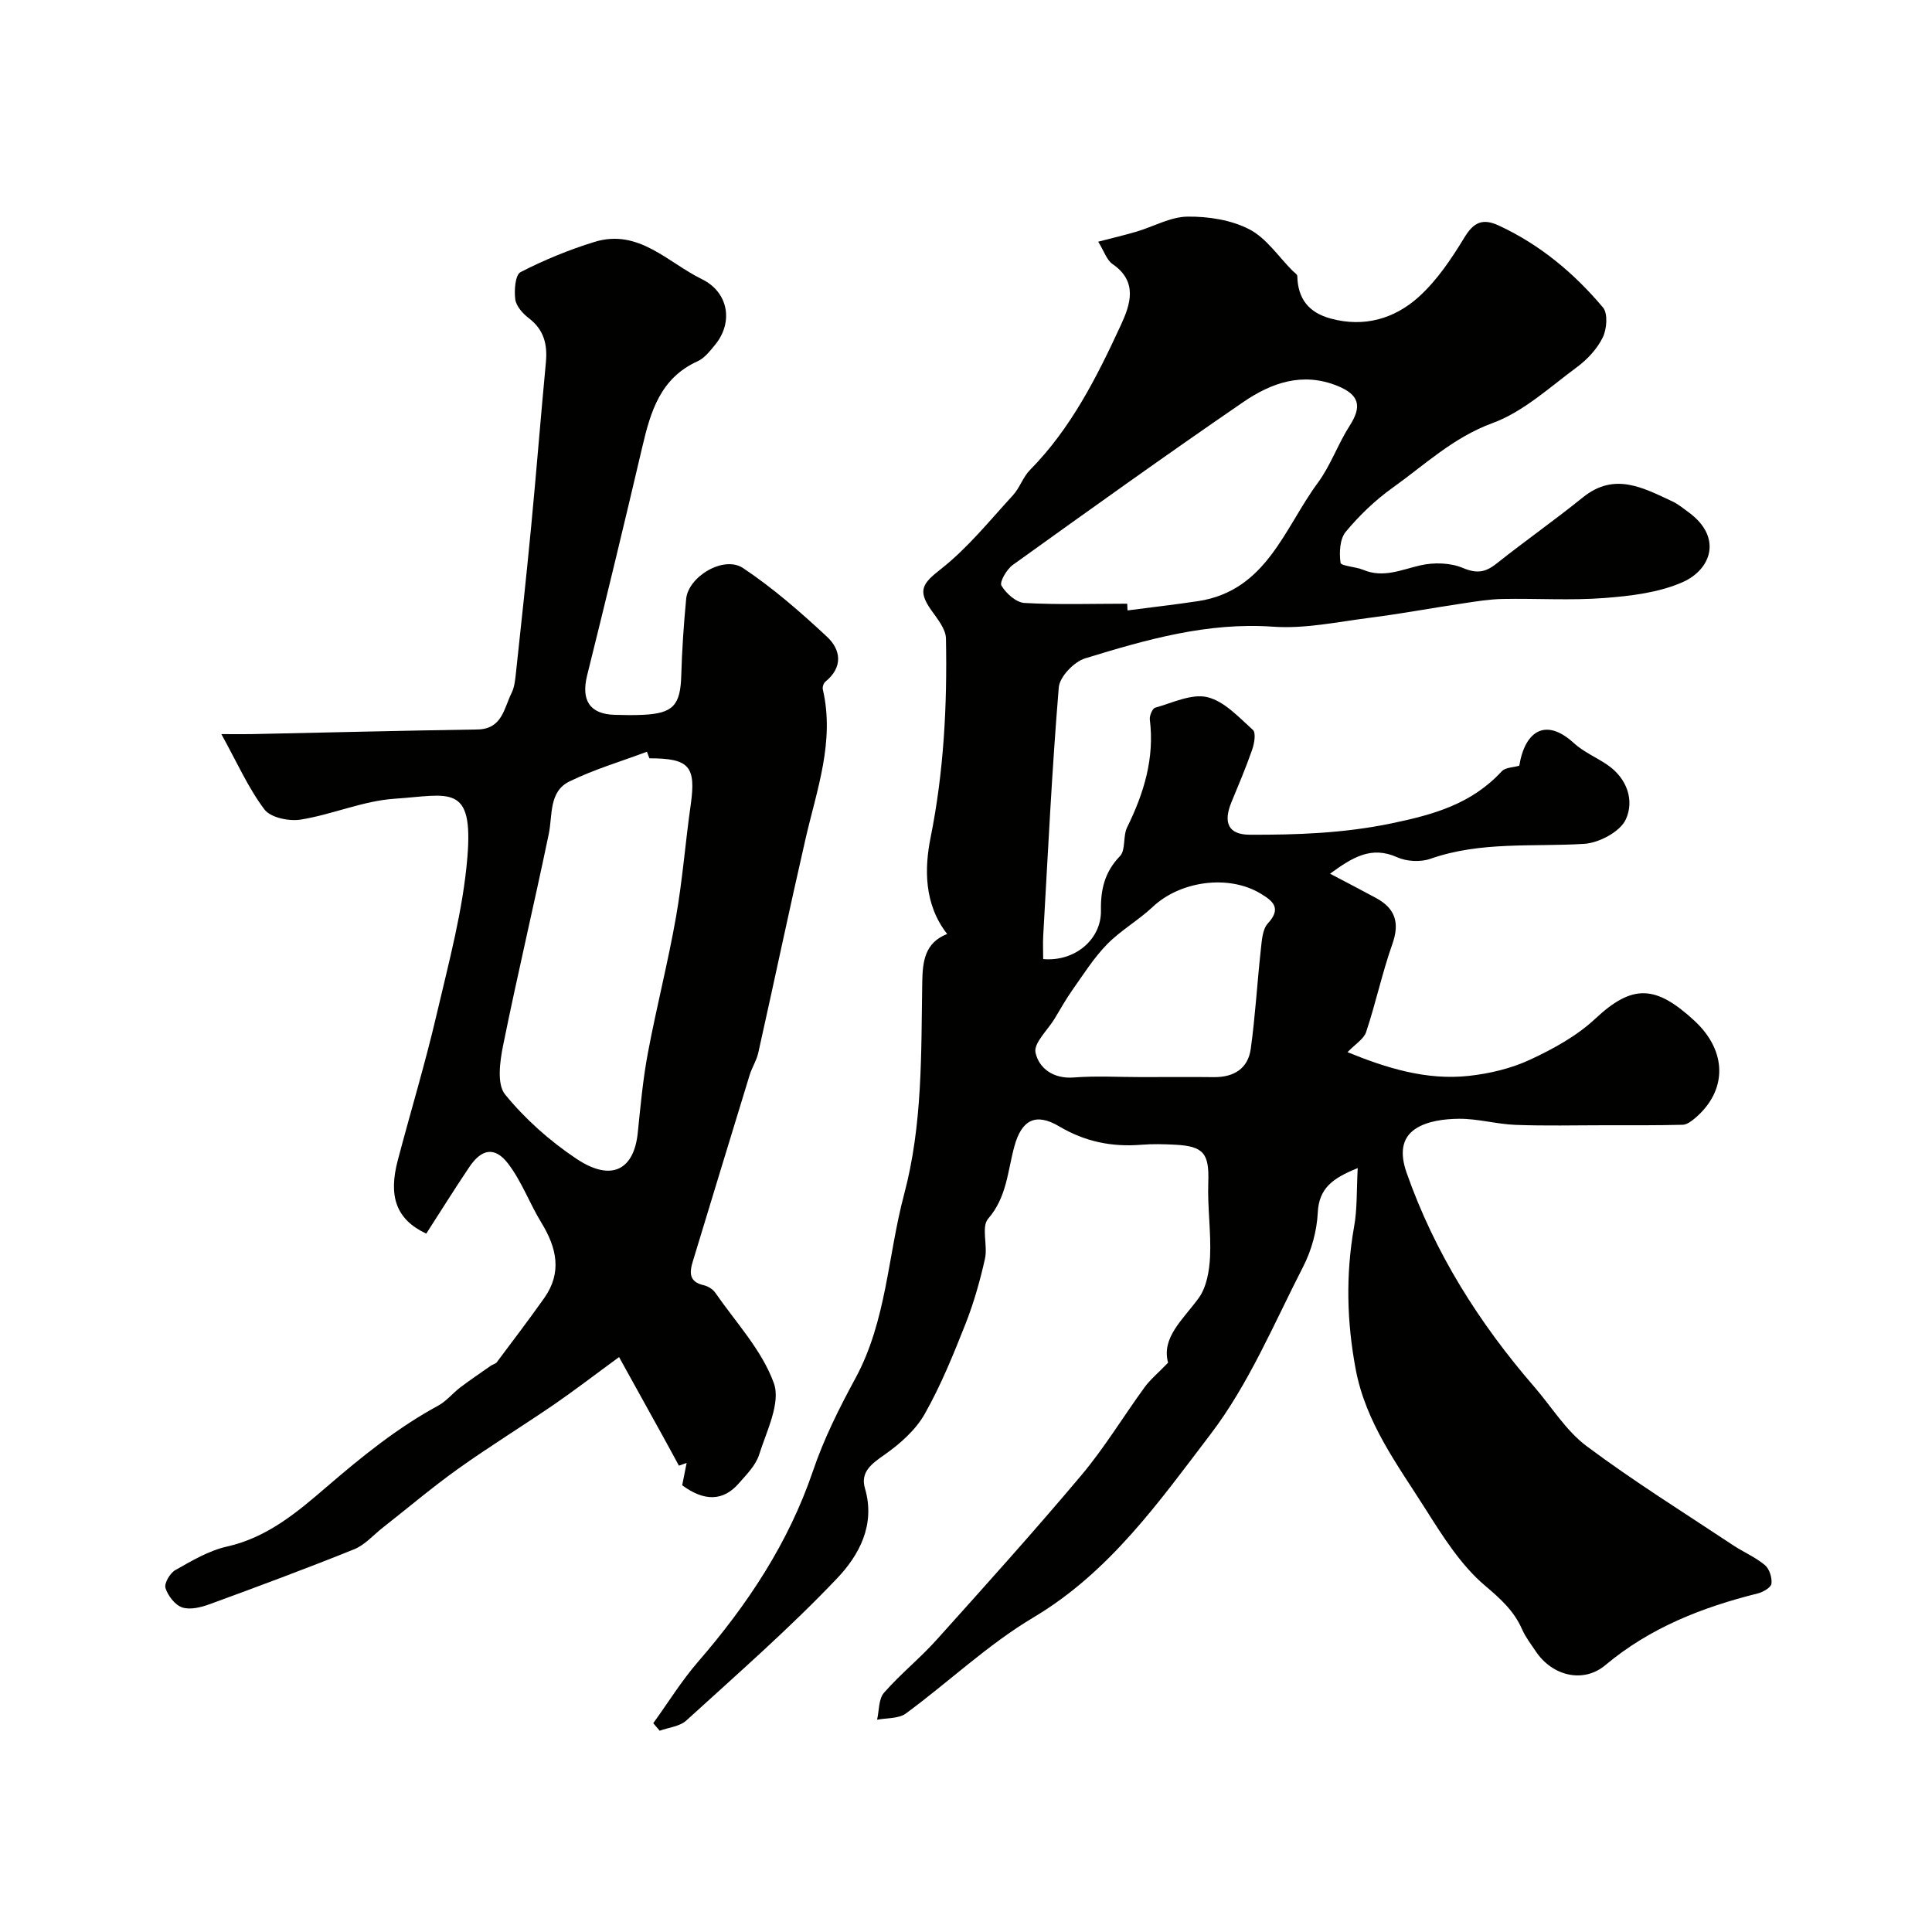
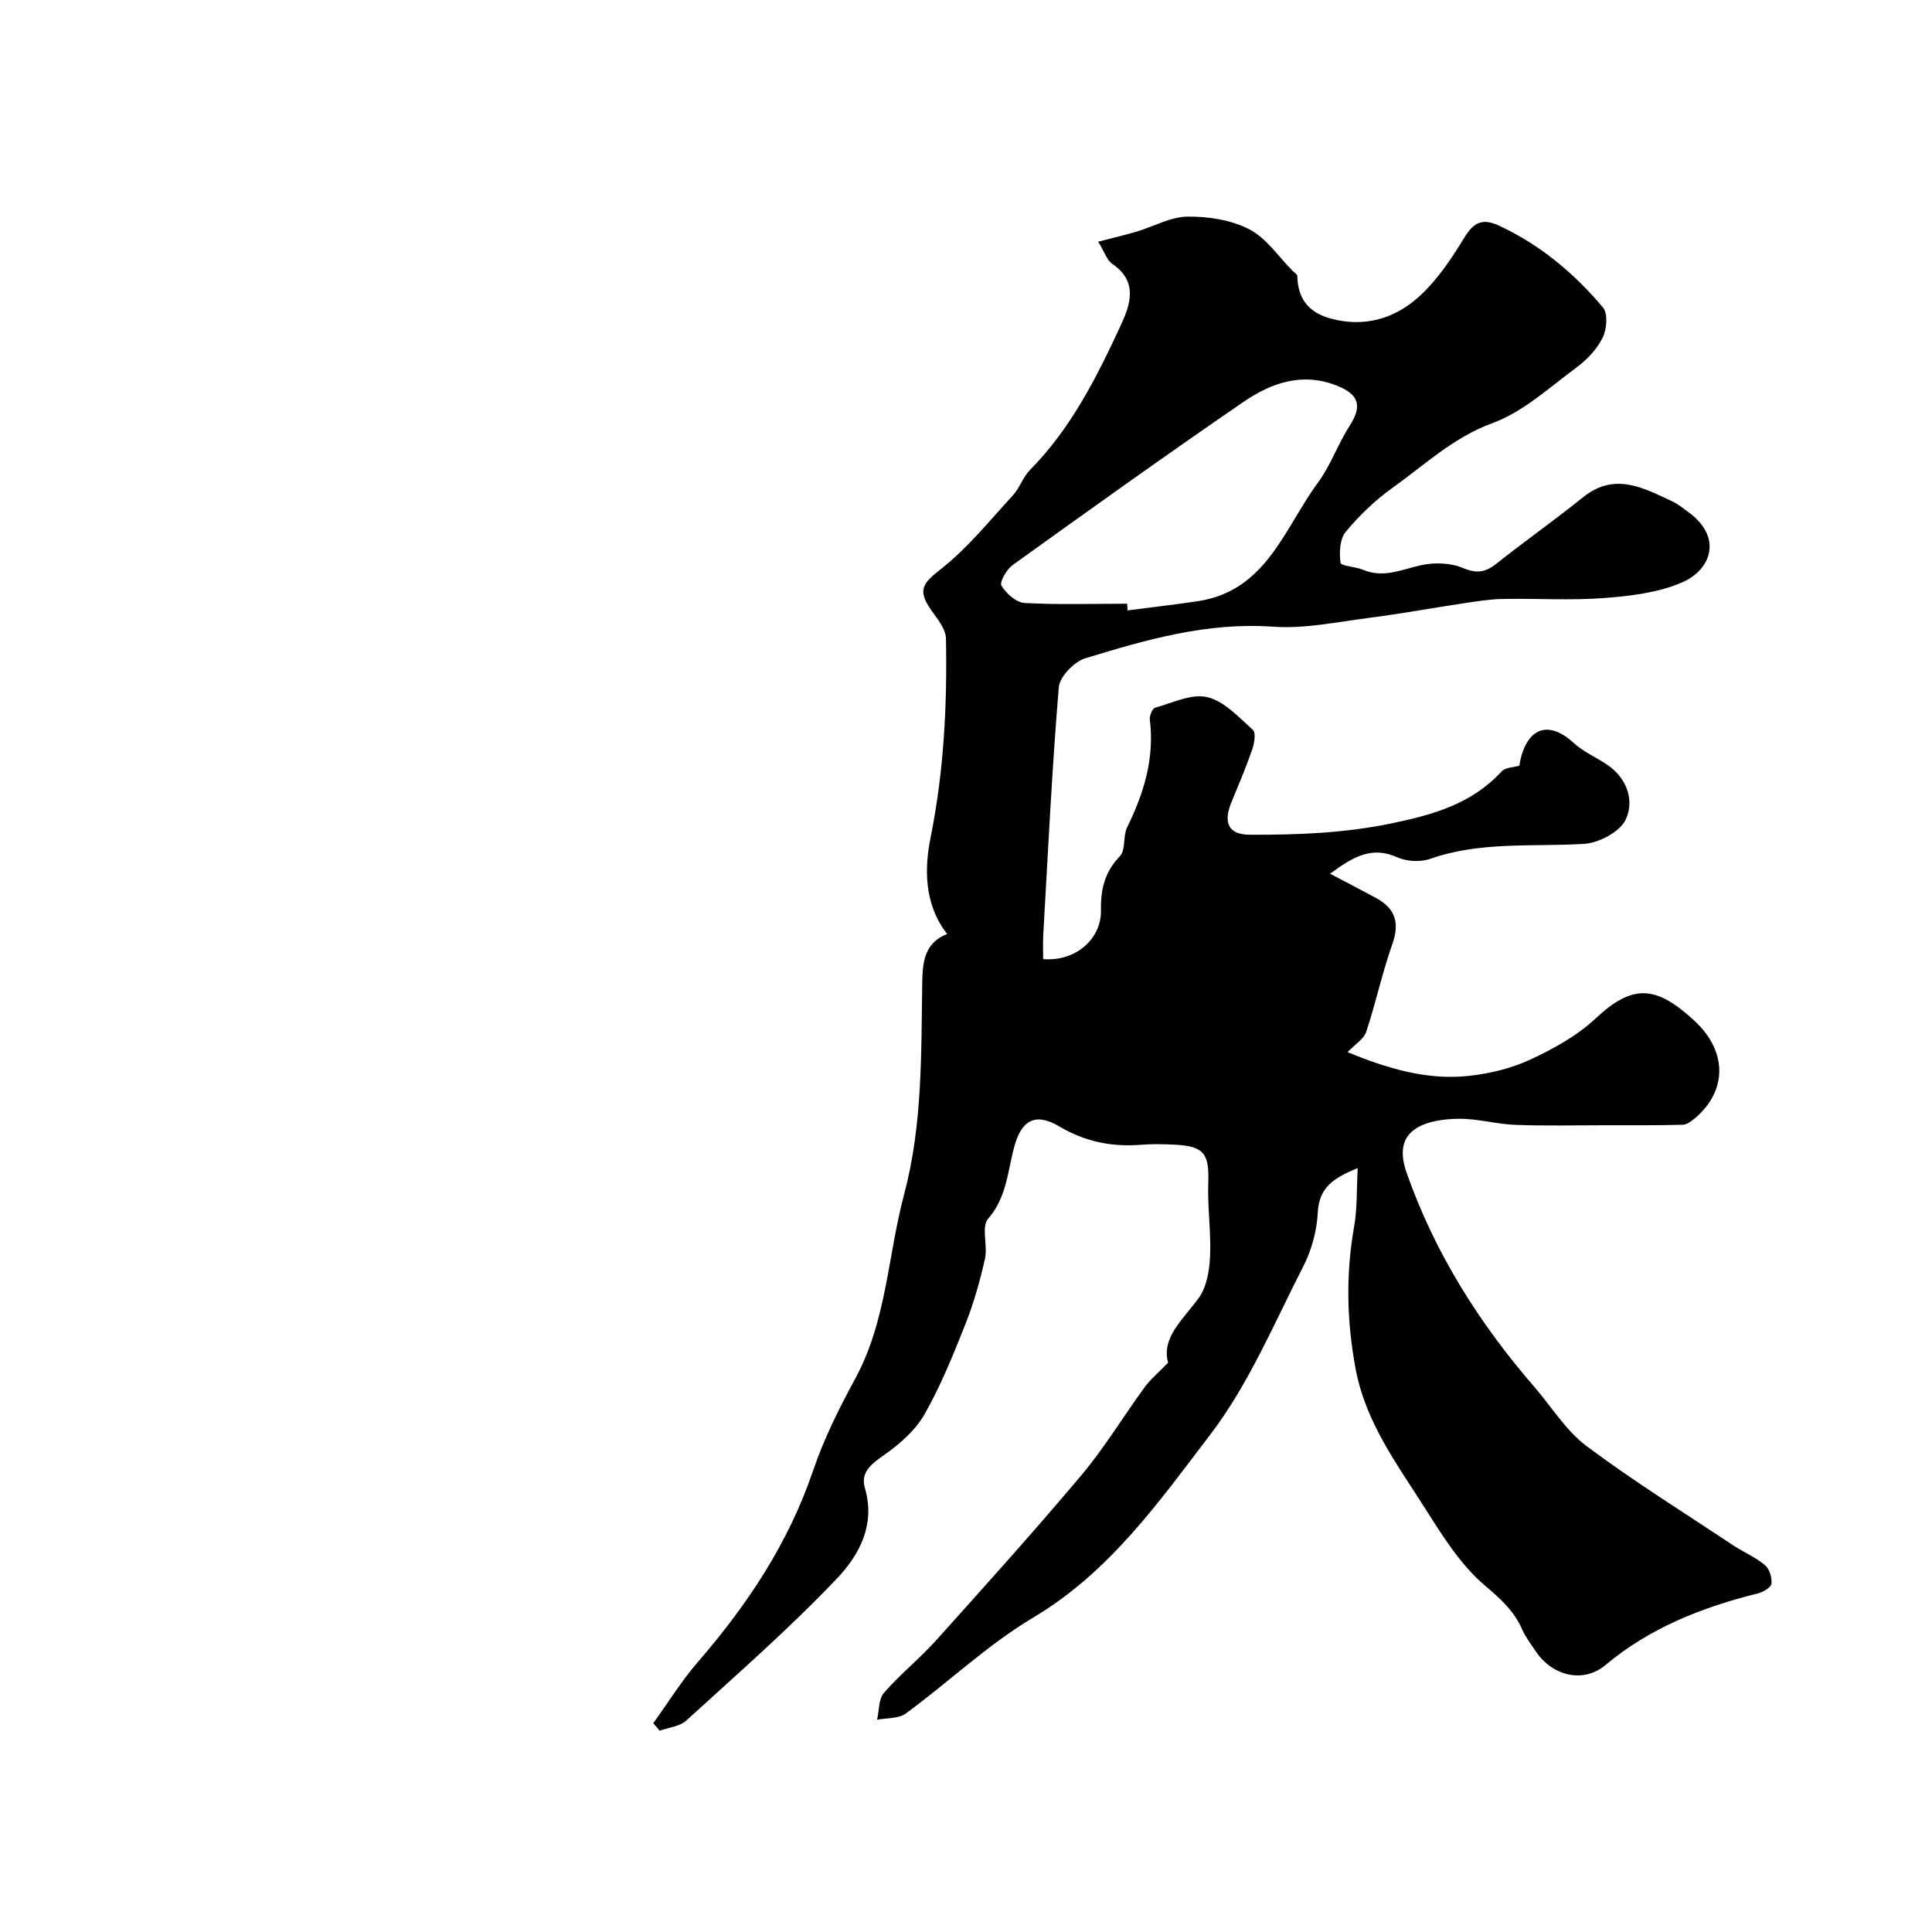
<svg xmlns="http://www.w3.org/2000/svg" enable-background="new 0 0 400 400" viewBox="0 0 400 400">
  <g fill="#010100">
-     <path d="m281.1 241.84c-5.22 2.11-8.02 4.16-8.27 9.23-.19 3.79-1.29 7.8-3.03 11.19-6.04 11.77-11.24 24.29-19.17 34.68-10.62 13.93-20.87 28.53-36.68 37.94-9.41 5.6-17.52 13.35-26.4 19.88-1.5 1.1-3.95.9-5.96 1.29.44-1.89.3-4.29 1.43-5.58 3.37-3.86 7.43-7.11 10.86-10.93 10.13-11.27 20.28-22.55 30.04-34.15 4.79-5.7 8.67-12.16 13.07-18.19 1.16-1.59 2.74-2.88 4.85-5.07-1.42-5.21 3.06-8.89 6.32-13.36 1.65-2.26 2.23-5.66 2.37-8.59.23-5.09-.55-10.23-.37-15.33.21-5.98-.88-7.55-6.88-7.85-2.33-.12-4.68-.18-7 .01-6.09.49-11.64-.63-17.01-3.82-4.9-2.9-7.78-1.27-9.26 4.17-1.4 5.11-1.55 10.5-5.43 14.97-1.45 1.67-.05 5.55-.65 8.27-1.02 4.56-2.31 9.12-4.02 13.47-2.52 6.36-5.11 12.77-8.47 18.7-1.89 3.32-5.1 6.16-8.29 8.4-2.68 1.88-5.07 3.58-4.07 6.98 2.23 7.58-1.25 13.87-5.76 18.62-9.84 10.36-20.65 19.8-31.22 29.44-1.36 1.24-3.66 1.44-5.52 2.12-.44-.52-.89-1.04-1.33-1.56 3.07-4.25 5.84-8.75 9.26-12.7 10.24-11.83 18.73-24.58 23.82-39.56 2.24-6.61 5.42-12.97 8.76-19.12 6.48-11.94 6.71-25.4 10.09-38.08 3.86-14.51 3.52-29.16 3.76-43.85.07-4.38.49-8.25 5.16-10.09-4.89-6.24-4.67-13.78-3.44-19.92 2.76-13.73 3.46-27.42 3.19-41.26-.04-1.99-1.79-4.08-3.07-5.9-2.91-4.13-1.69-5.56 2.03-8.48 5.55-4.36 10.08-10.02 14.9-15.26 1.41-1.53 2.08-3.77 3.53-5.24 8.51-8.62 13.85-19.25 18.83-30.02 1.93-4.18 3.6-8.97-1.73-12.62-1.2-.82-1.73-2.63-2.97-4.63 3.07-.8 5.53-1.37 7.96-2.09 3.53-1.05 7.02-3.06 10.54-3.1 4.29-.05 9.03.68 12.78 2.62 3.53 1.82 6.02 5.64 8.96 8.59.35.35.97.72.98 1.09.11 4.72 2.37 7.59 6.98 8.82 6.91 1.86 13.15 0 18.13-4.47 3.79-3.41 6.79-7.89 9.47-12.3 1.96-3.23 3.81-4.05 7.17-2.49 8.53 3.96 15.57 9.86 21.54 16.95 1.05 1.25.8 4.48-.05 6.21-1.16 2.37-3.19 4.55-5.34 6.14-5.65 4.17-11.1 9.25-17.49 11.59-8.13 2.98-14.01 8.63-20.67 13.38-3.6 2.57-6.9 5.74-9.72 9.14-1.23 1.49-1.35 4.3-1.07 6.39.09.68 3.13.81 4.7 1.47 4.16 1.74 7.86-.02 11.83-.93 2.78-.64 6.2-.55 8.78.53 2.89 1.22 4.67.94 6.97-.88 5.89-4.68 12.06-9.01 17.91-13.73 6.56-5.3 12.52-1.95 18.56.86 1.17.54 2.19 1.42 3.25 2.18 7.17 5.19 4.76 11.9-1.17 14.52-4.93 2.17-10.7 2.86-16.17 3.28-6.99.54-14.06.06-21.09.2-2.76.05-5.52.51-8.26.92-6.44.96-12.85 2.16-19.3 2.98-6.65.85-13.4 2.31-19.99 1.84-13.6-.96-26.25 2.68-38.88 6.55-2.3.7-5.28 3.8-5.47 6-1.42 17.1-2.24 34.25-3.22 51.39-.09 1.64-.01 3.29-.01 4.88 6.6.57 12.07-4.11 11.96-10.07-.08-4.29.75-7.96 3.93-11.24 1.23-1.27.59-4.15 1.49-5.97 3.47-7.06 5.7-14.29 4.7-22.29-.1-.8.53-2.32 1.11-2.48 3.58-1 7.54-2.96 10.8-2.18 3.51.84 6.52 4.17 9.43 6.78.66.6.3 2.8-.15 4.08-1.28 3.69-2.81 7.29-4.3 10.9-1.73 4.2-.66 6.7 3.77 6.72 9.8.04 19.45-.3 29.29-2.33 8.92-1.85 16.68-4.06 22.91-10.8.75-.81 2.38-.79 3.63-1.16 1.2-7.31 5.55-9.96 11.3-4.68 2.01 1.84 4.67 2.95 6.95 4.51 4.1 2.81 5.61 7.39 3.8 11.3-1.17 2.54-5.54 4.86-8.61 5.05-10.66.66-21.44-.56-31.86 3.1-2.03.71-4.89.56-6.85-.32-5.38-2.42-9.26.02-13.91 3.4 3.48 1.83 6.54 3.41 9.56 5.05 3.94 2.15 4.9 5.11 3.35 9.49-2.11 5.97-3.43 12.21-5.43 18.22-.49 1.48-2.28 2.54-3.86 4.19 8.16 3.33 16.36 5.86 25.11 4.91 4.31-.47 8.76-1.53 12.68-3.35 4.8-2.23 9.68-4.91 13.51-8.49 7.73-7.24 12.54-6.95 20.52.42 6.89 6.37 6.8 14.54.1 20.2-.72.6-1.65 1.31-2.5 1.34-5.36.14-10.73.1-16.09.1-6.19 0-12.39.16-18.58-.08-3.92-.15-7.81-1.3-11.71-1.26-3.03.03-6.54.47-8.96 2.07-2.95 1.95-3.21 5.19-1.86 9.07 5.84 16.64 15.03 31.18 26.49 44.41 3.57 4.13 6.54 9.06 10.81 12.24 9.75 7.28 20.12 13.74 30.27 20.48 2.17 1.44 4.64 2.48 6.62 4.13.94.78 1.51 2.61 1.36 3.85-.09.79-1.72 1.74-2.82 2.02-11.51 2.87-22.3 7.08-31.57 14.85-4.55 3.82-10.97 2.26-14.38-2.82-1-1.49-2.13-2.95-2.85-4.58-1.68-3.83-4.42-6.29-7.66-9.04-4.99-4.22-8.71-10.14-12.28-15.78-5.8-9.18-12.44-17.91-14.53-29.1-1.84-9.84-2.06-19.51-.34-29.34.69-3.71.52-7.62.77-12.25zm-47.72-116.85c.02.46.04.93.06 1.39 4.87-.64 9.76-1.19 14.61-1.92 14.17-2.16 17.85-15.1 24.82-24.54 2.64-3.59 4.14-8 6.56-11.77 2.63-4.09 1.95-6.43-2.51-8.25-7.28-2.96-13.75-.61-19.53 3.35-16.06 11.01-31.89 22.36-47.71 33.72-1.26.9-2.78 3.54-2.34 4.28.96 1.62 3.05 3.49 4.78 3.59 7.07.39 14.17.15 21.26.15zm2.92 98.01c5 0 9.99-.05 14.99.01 4.15.05 7.11-1.76 7.67-5.89.94-6.81 1.33-13.69 2.08-20.52.21-1.87.33-4.2 1.46-5.42 2.92-3.16.99-4.67-1.48-6.16-6.65-4.02-16.65-2.63-22.35 2.73-2.97 2.79-6.64 4.87-9.48 7.77-2.74 2.81-4.88 6.22-7.16 9.45-1.35 1.9-2.48 3.96-3.7 5.96-1.43 2.35-4.36 5.05-3.94 7 .71 3.25 3.7 5.48 7.92 5.15 4.65-.36 9.33-.08 13.99-.08z" />
-     <path d="m88.25 255.41c-6.25-2.94-7.87-7.72-5.89-15.2 2.65-10.05 5.67-20.01 8.03-30.13 2.51-10.76 5.46-21.58 6.37-32.52 1.3-15.5-3.75-12.95-15.06-12.19-6.55.44-12.9 3.27-19.45 4.32-2.41.39-6.23-.41-7.5-2.1-3.35-4.45-5.65-9.68-8.92-15.6 3.03 0 4.63.03 6.23 0 15.6-.33 31.2-.72 46.79-.96 5.13-.08 5.48-4.37 7.06-7.54.63-1.26.76-2.82.92-4.26 1.09-10.1 2.18-20.2 3.15-30.31 1.08-11.29 1.97-22.59 3.04-33.88.35-3.72-.39-6.77-3.54-9.17-1.25-.95-2.61-2.48-2.8-3.9-.25-1.87 0-5.07 1.09-5.63 4.89-2.51 10.06-4.64 15.33-6.26 9.11-2.8 15.14 4.26 22.22 7.72 5.49 2.68 6.58 8.9 2.73 13.59-1.05 1.27-2.18 2.76-3.61 3.4-7.66 3.46-9.72 10.32-11.43 17.62-3.71 15.83-7.52 31.64-11.45 47.42-1.28 5.15.53 8.02 5.71 8.17 2 .06 4 .09 6-.01 6.14-.32 7.6-2.02 7.78-8.17.15-5.27.51-10.54 1.01-15.8.43-4.65 7.79-9.07 11.78-6.41 6.2 4.14 11.91 9.12 17.38 14.22 2.89 2.69 3.37 6.3-.33 9.3-.38.31-.65 1.13-.53 1.62 2.49 10.73-1.23 20.7-3.57 30.87-3.39 14.77-6.5 29.61-9.81 44.41-.35 1.56-1.3 2.98-1.77 4.53-3.95 12.87-7.86 25.75-11.78 38.63-.7 2.3-.77 4.21 2.23 4.89.89.2 1.9.81 2.41 1.54 4.27 6.16 9.69 11.93 12.15 18.76 1.46 4.07-1.51 9.92-3.05 14.79-.7 2.22-2.62 4.13-4.23 5.97-3.22 3.68-7.13 3.74-11.7.37.3-1.52.61-3.07.92-4.62-.53.19-1.07.37-1.6.56-1.18-2.17-2.35-4.35-3.55-6.51-2.81-5.08-5.62-10.15-8.84-15.97-5.12 3.74-9.19 6.88-13.42 9.79-6.59 4.51-13.4 8.7-19.9 13.34-5.38 3.84-10.44 8.14-15.65 12.22-1.93 1.52-3.66 3.54-5.85 4.43-9.9 3.99-19.91 7.71-29.94 11.38-1.78.65-4.04 1.22-5.69.67-1.49-.5-2.96-2.42-3.46-4.02-.3-.97.94-3.09 2.04-3.71 3.4-1.92 6.91-4.02 10.65-4.86 8.39-1.88 14.57-7.11 20.74-12.42 7.23-6.22 14.6-12.2 23.04-16.77 1.69-.92 2.98-2.56 4.54-3.75 2.07-1.57 4.22-3.02 6.35-4.51.4-.28.99-.38 1.25-.74 3.3-4.4 6.62-8.78 9.8-13.26 3.75-5.3 2.59-10.42-.57-15.59-2.45-4-4.08-8.56-6.9-12.25-2.77-3.62-5.53-3.08-8.1.8-2.98 4.44-5.82 8.98-8.85 13.69zm46.2-98.41c-.17-.45-.34-.91-.51-1.36-5.36 2.01-10.9 3.64-16.02 6.14-4.33 2.11-3.48 6.94-4.31 10.91-3.04 14.63-6.5 29.18-9.46 43.82-.66 3.29-1.3 7.97.42 10.08 4.14 5.09 9.28 9.66 14.76 13.31 7.46 4.98 11.95 2.08 12.71-5.34.57-5.54 1.07-11.11 2.1-16.57 1.76-9.39 4.15-18.67 5.81-28.08 1.36-7.71 1.95-15.56 3.06-23.32 1.11-7.92-.28-9.59-8.56-9.59z" />
+     <path d="m281.1 241.84c-5.22 2.11-8.02 4.16-8.27 9.23-.19 3.79-1.29 7.8-3.03 11.19-6.04 11.77-11.24 24.29-19.17 34.68-10.62 13.93-20.87 28.53-36.68 37.94-9.41 5.6-17.52 13.35-26.4 19.88-1.5 1.1-3.95.9-5.96 1.29.44-1.89.3-4.29 1.43-5.58 3.37-3.86 7.43-7.11 10.86-10.93 10.13-11.27 20.28-22.55 30.04-34.15 4.79-5.7 8.67-12.16 13.07-18.19 1.16-1.59 2.74-2.88 4.85-5.07-1.42-5.21 3.06-8.89 6.32-13.36 1.65-2.26 2.23-5.66 2.37-8.59.23-5.09-.55-10.23-.37-15.33.21-5.98-.88-7.55-6.88-7.85-2.33-.12-4.68-.18-7 .01-6.09.49-11.64-.63-17.01-3.82-4.9-2.9-7.78-1.27-9.26 4.17-1.4 5.11-1.55 10.5-5.43 14.97-1.45 1.67-.05 5.55-.65 8.27-1.02 4.56-2.31 9.12-4.02 13.47-2.52 6.36-5.11 12.77-8.47 18.7-1.89 3.32-5.1 6.16-8.29 8.4-2.68 1.88-5.07 3.58-4.07 6.98 2.23 7.58-1.25 13.87-5.76 18.62-9.84 10.36-20.65 19.8-31.22 29.44-1.36 1.24-3.66 1.44-5.52 2.12-.44-.52-.89-1.04-1.33-1.56 3.07-4.25 5.84-8.75 9.26-12.7 10.24-11.83 18.73-24.58 23.82-39.56 2.24-6.61 5.42-12.97 8.76-19.12 6.48-11.94 6.71-25.4 10.09-38.08 3.86-14.51 3.52-29.16 3.76-43.85.07-4.38.49-8.25 5.16-10.09-4.89-6.24-4.67-13.78-3.44-19.92 2.76-13.73 3.46-27.42 3.19-41.26-.04-1.99-1.79-4.08-3.07-5.9-2.91-4.13-1.69-5.56 2.03-8.48 5.55-4.36 10.08-10.02 14.9-15.26 1.41-1.53 2.08-3.77 3.53-5.24 8.51-8.62 13.85-19.25 18.83-30.02 1.93-4.18 3.6-8.97-1.73-12.62-1.2-.82-1.73-2.63-2.97-4.63 3.07-.8 5.53-1.37 7.96-2.09 3.53-1.05 7.02-3.06 10.54-3.1 4.29-.05 9.03.68 12.78 2.62 3.53 1.82 6.02 5.64 8.96 8.59.35.35.97.72.98 1.09.11 4.72 2.37 7.59 6.98 8.82 6.91 1.86 13.15 0 18.13-4.47 3.79-3.41 6.79-7.89 9.47-12.3 1.96-3.23 3.81-4.05 7.17-2.49 8.53 3.96 15.57 9.86 21.54 16.95 1.05 1.25.8 4.48-.05 6.21-1.16 2.37-3.19 4.55-5.34 6.14-5.65 4.17-11.1 9.25-17.49 11.59-8.13 2.98-14.01 8.63-20.67 13.38-3.6 2.57-6.9 5.74-9.72 9.14-1.23 1.49-1.35 4.3-1.07 6.39.09.68 3.13.81 4.7 1.47 4.16 1.74 7.86-.02 11.83-.93 2.78-.64 6.2-.55 8.78.53 2.89 1.22 4.67.94 6.97-.88 5.89-4.68 12.06-9.01 17.91-13.73 6.56-5.3 12.52-1.95 18.56.86 1.17.54 2.19 1.42 3.25 2.18 7.17 5.19 4.76 11.9-1.17 14.52-4.93 2.17-10.7 2.86-16.17 3.28-6.99.54-14.06.06-21.09.2-2.76.05-5.52.51-8.26.92-6.44.96-12.85 2.16-19.3 2.98-6.65.85-13.4 2.31-19.99 1.84-13.6-.96-26.25 2.68-38.88 6.55-2.3.7-5.28 3.8-5.47 6-1.42 17.1-2.24 34.25-3.22 51.39-.09 1.64-.01 3.29-.01 4.88 6.6.57 12.07-4.11 11.96-10.07-.08-4.29.75-7.96 3.93-11.24 1.23-1.27.59-4.15 1.49-5.97 3.47-7.06 5.7-14.29 4.7-22.29-.1-.8.53-2.32 1.11-2.48 3.58-1 7.54-2.96 10.8-2.18 3.51.84 6.52 4.17 9.43 6.78.66.6.3 2.8-.15 4.08-1.28 3.69-2.81 7.29-4.3 10.9-1.73 4.2-.66 6.7 3.77 6.72 9.8.04 19.45-.3 29.29-2.33 8.92-1.85 16.68-4.06 22.91-10.8.75-.81 2.38-.79 3.63-1.16 1.2-7.31 5.55-9.96 11.3-4.68 2.01 1.84 4.67 2.95 6.95 4.51 4.1 2.81 5.61 7.39 3.8 11.3-1.17 2.54-5.54 4.86-8.61 5.05-10.66.66-21.44-.56-31.86 3.1-2.03.71-4.89.56-6.85-.32-5.38-2.42-9.26.02-13.91 3.4 3.48 1.83 6.54 3.41 9.56 5.05 3.94 2.15 4.9 5.11 3.35 9.49-2.11 5.97-3.43 12.21-5.43 18.22-.49 1.48-2.28 2.54-3.86 4.19 8.16 3.33 16.36 5.86 25.11 4.91 4.31-.47 8.76-1.53 12.68-3.35 4.8-2.23 9.68-4.91 13.51-8.49 7.73-7.24 12.54-6.95 20.52.42 6.89 6.37 6.8 14.54.1 20.2-.72.6-1.65 1.31-2.5 1.34-5.36.14-10.73.1-16.09.1-6.19 0-12.39.16-18.58-.08-3.92-.15-7.81-1.3-11.71-1.26-3.03.03-6.54.47-8.96 2.07-2.95 1.95-3.21 5.19-1.86 9.07 5.84 16.64 15.03 31.18 26.49 44.41 3.57 4.13 6.54 9.06 10.81 12.24 9.75 7.28 20.12 13.74 30.27 20.48 2.17 1.44 4.64 2.48 6.62 4.13.94.78 1.51 2.61 1.36 3.85-.09.79-1.72 1.74-2.82 2.02-11.51 2.87-22.3 7.08-31.57 14.85-4.55 3.82-10.97 2.26-14.38-2.82-1-1.49-2.13-2.95-2.85-4.58-1.68-3.83-4.42-6.29-7.66-9.04-4.99-4.22-8.71-10.14-12.28-15.78-5.8-9.18-12.44-17.91-14.53-29.1-1.84-9.84-2.06-19.51-.34-29.34.69-3.71.52-7.62.77-12.25zm-47.72-116.85c.02.46.04.93.06 1.39 4.87-.64 9.76-1.19 14.61-1.92 14.17-2.16 17.85-15.1 24.82-24.54 2.64-3.59 4.14-8 6.56-11.77 2.63-4.09 1.95-6.43-2.51-8.25-7.28-2.96-13.75-.61-19.53 3.35-16.06 11.01-31.89 22.36-47.71 33.72-1.26.9-2.78 3.54-2.34 4.28.96 1.62 3.05 3.49 4.78 3.59 7.07.39 14.17.15 21.26.15zm2.92 98.01z" />
  </g>
</svg>